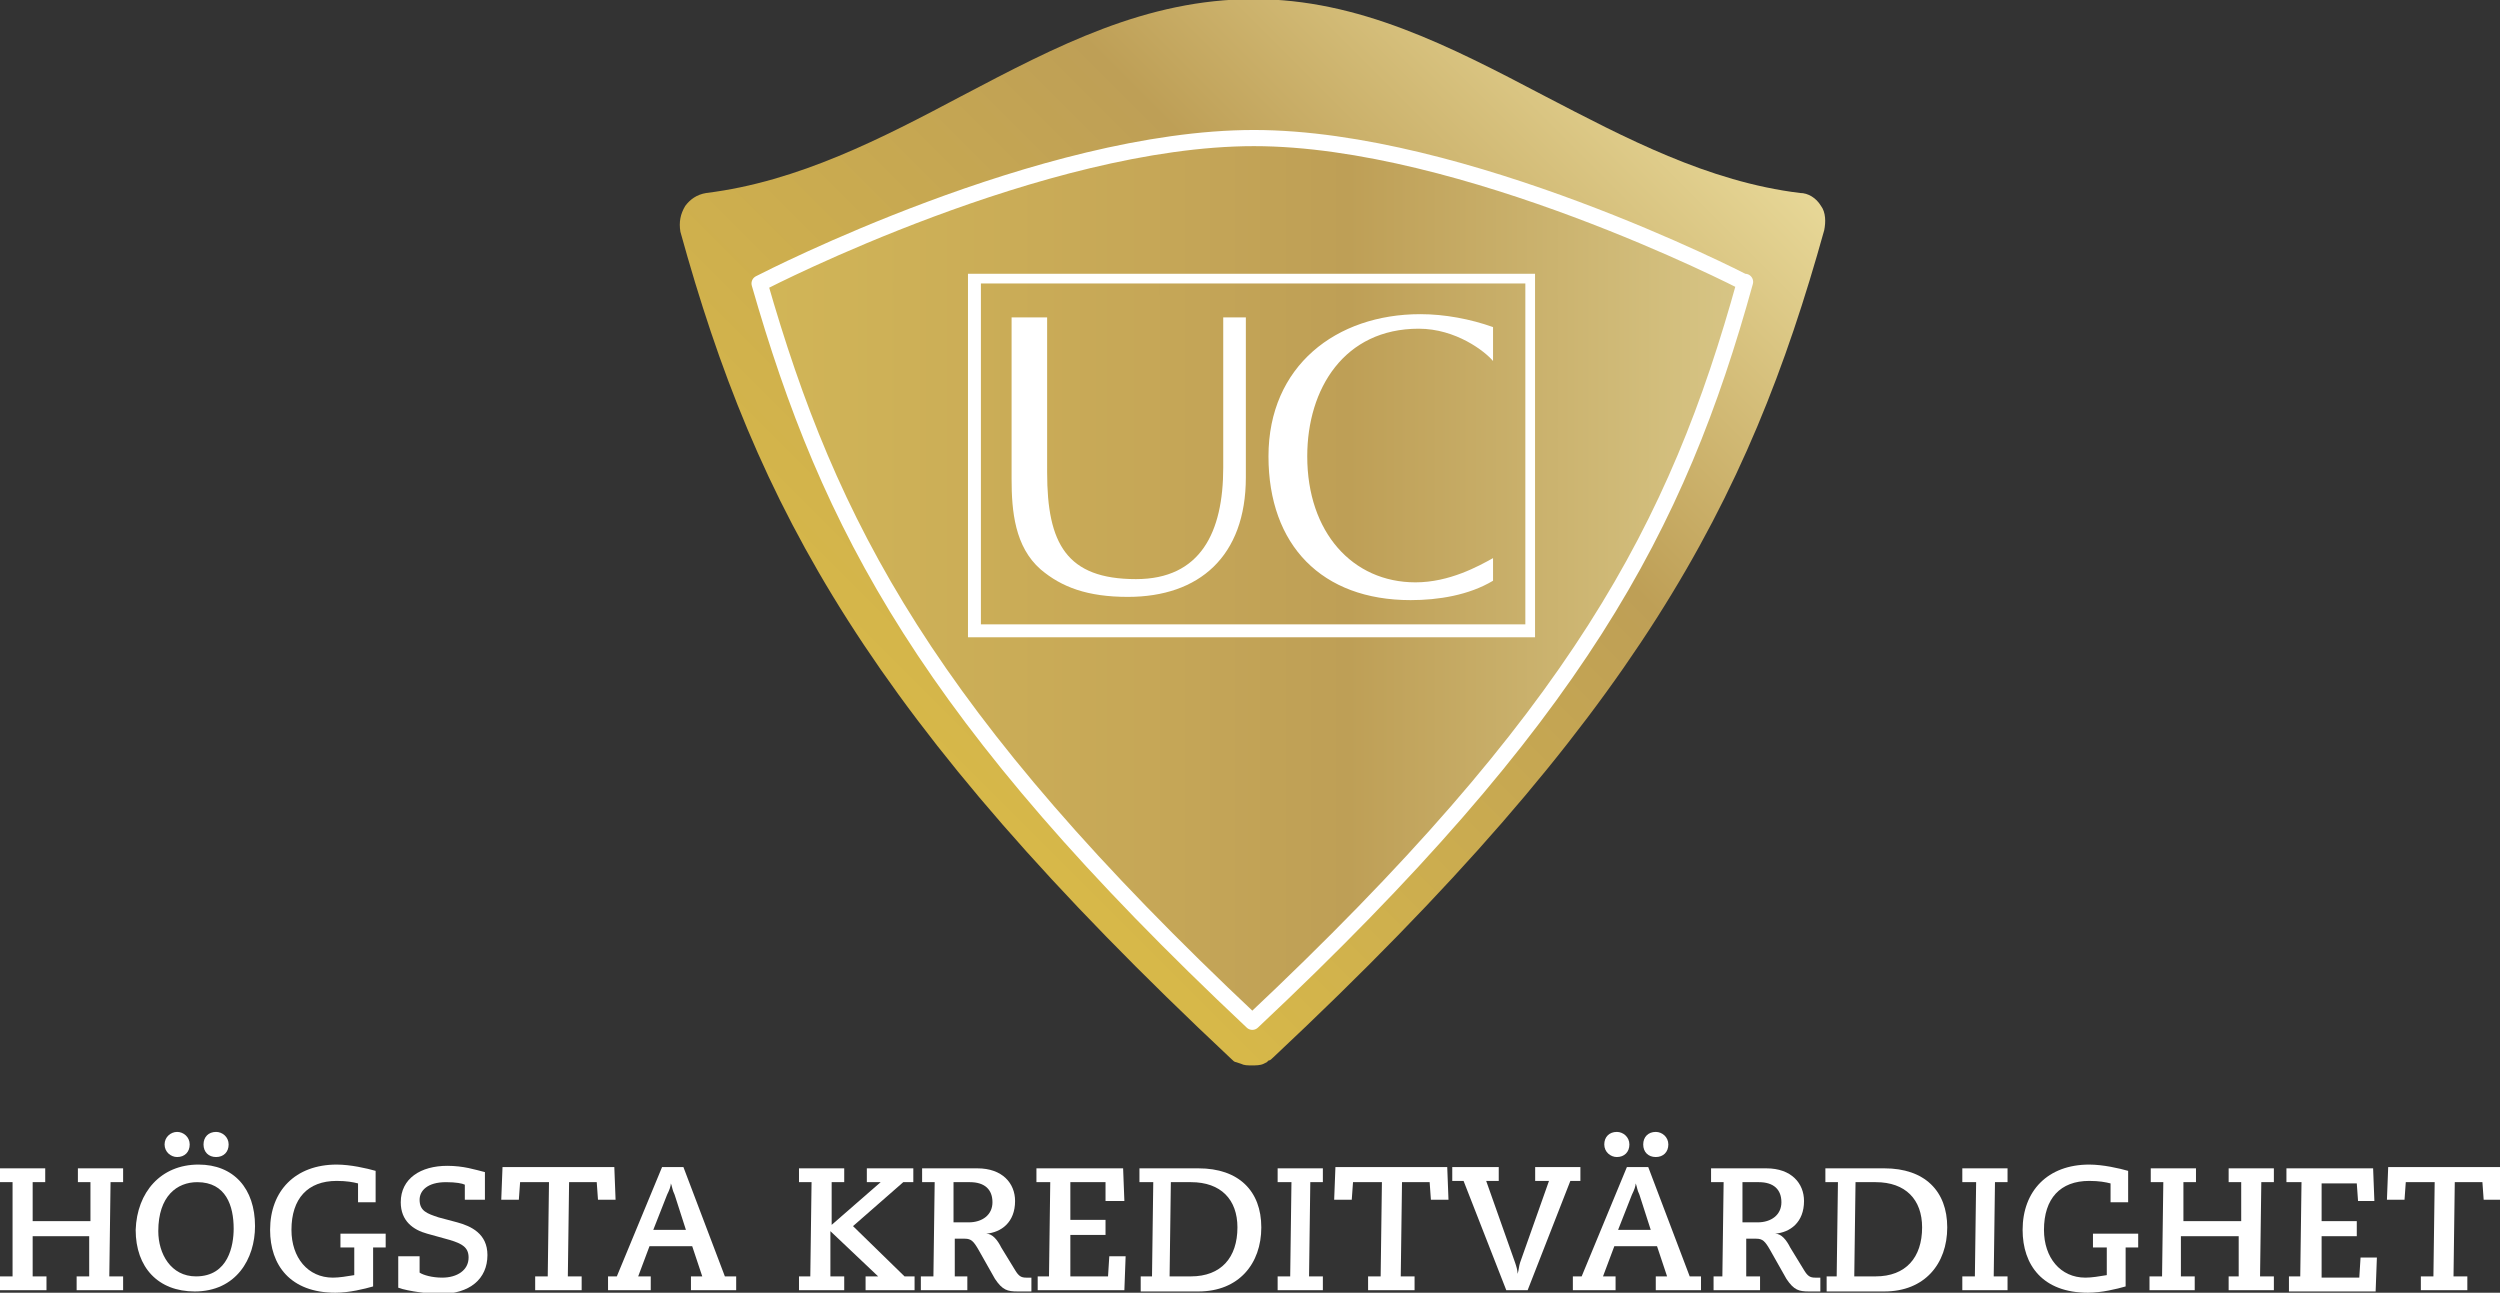
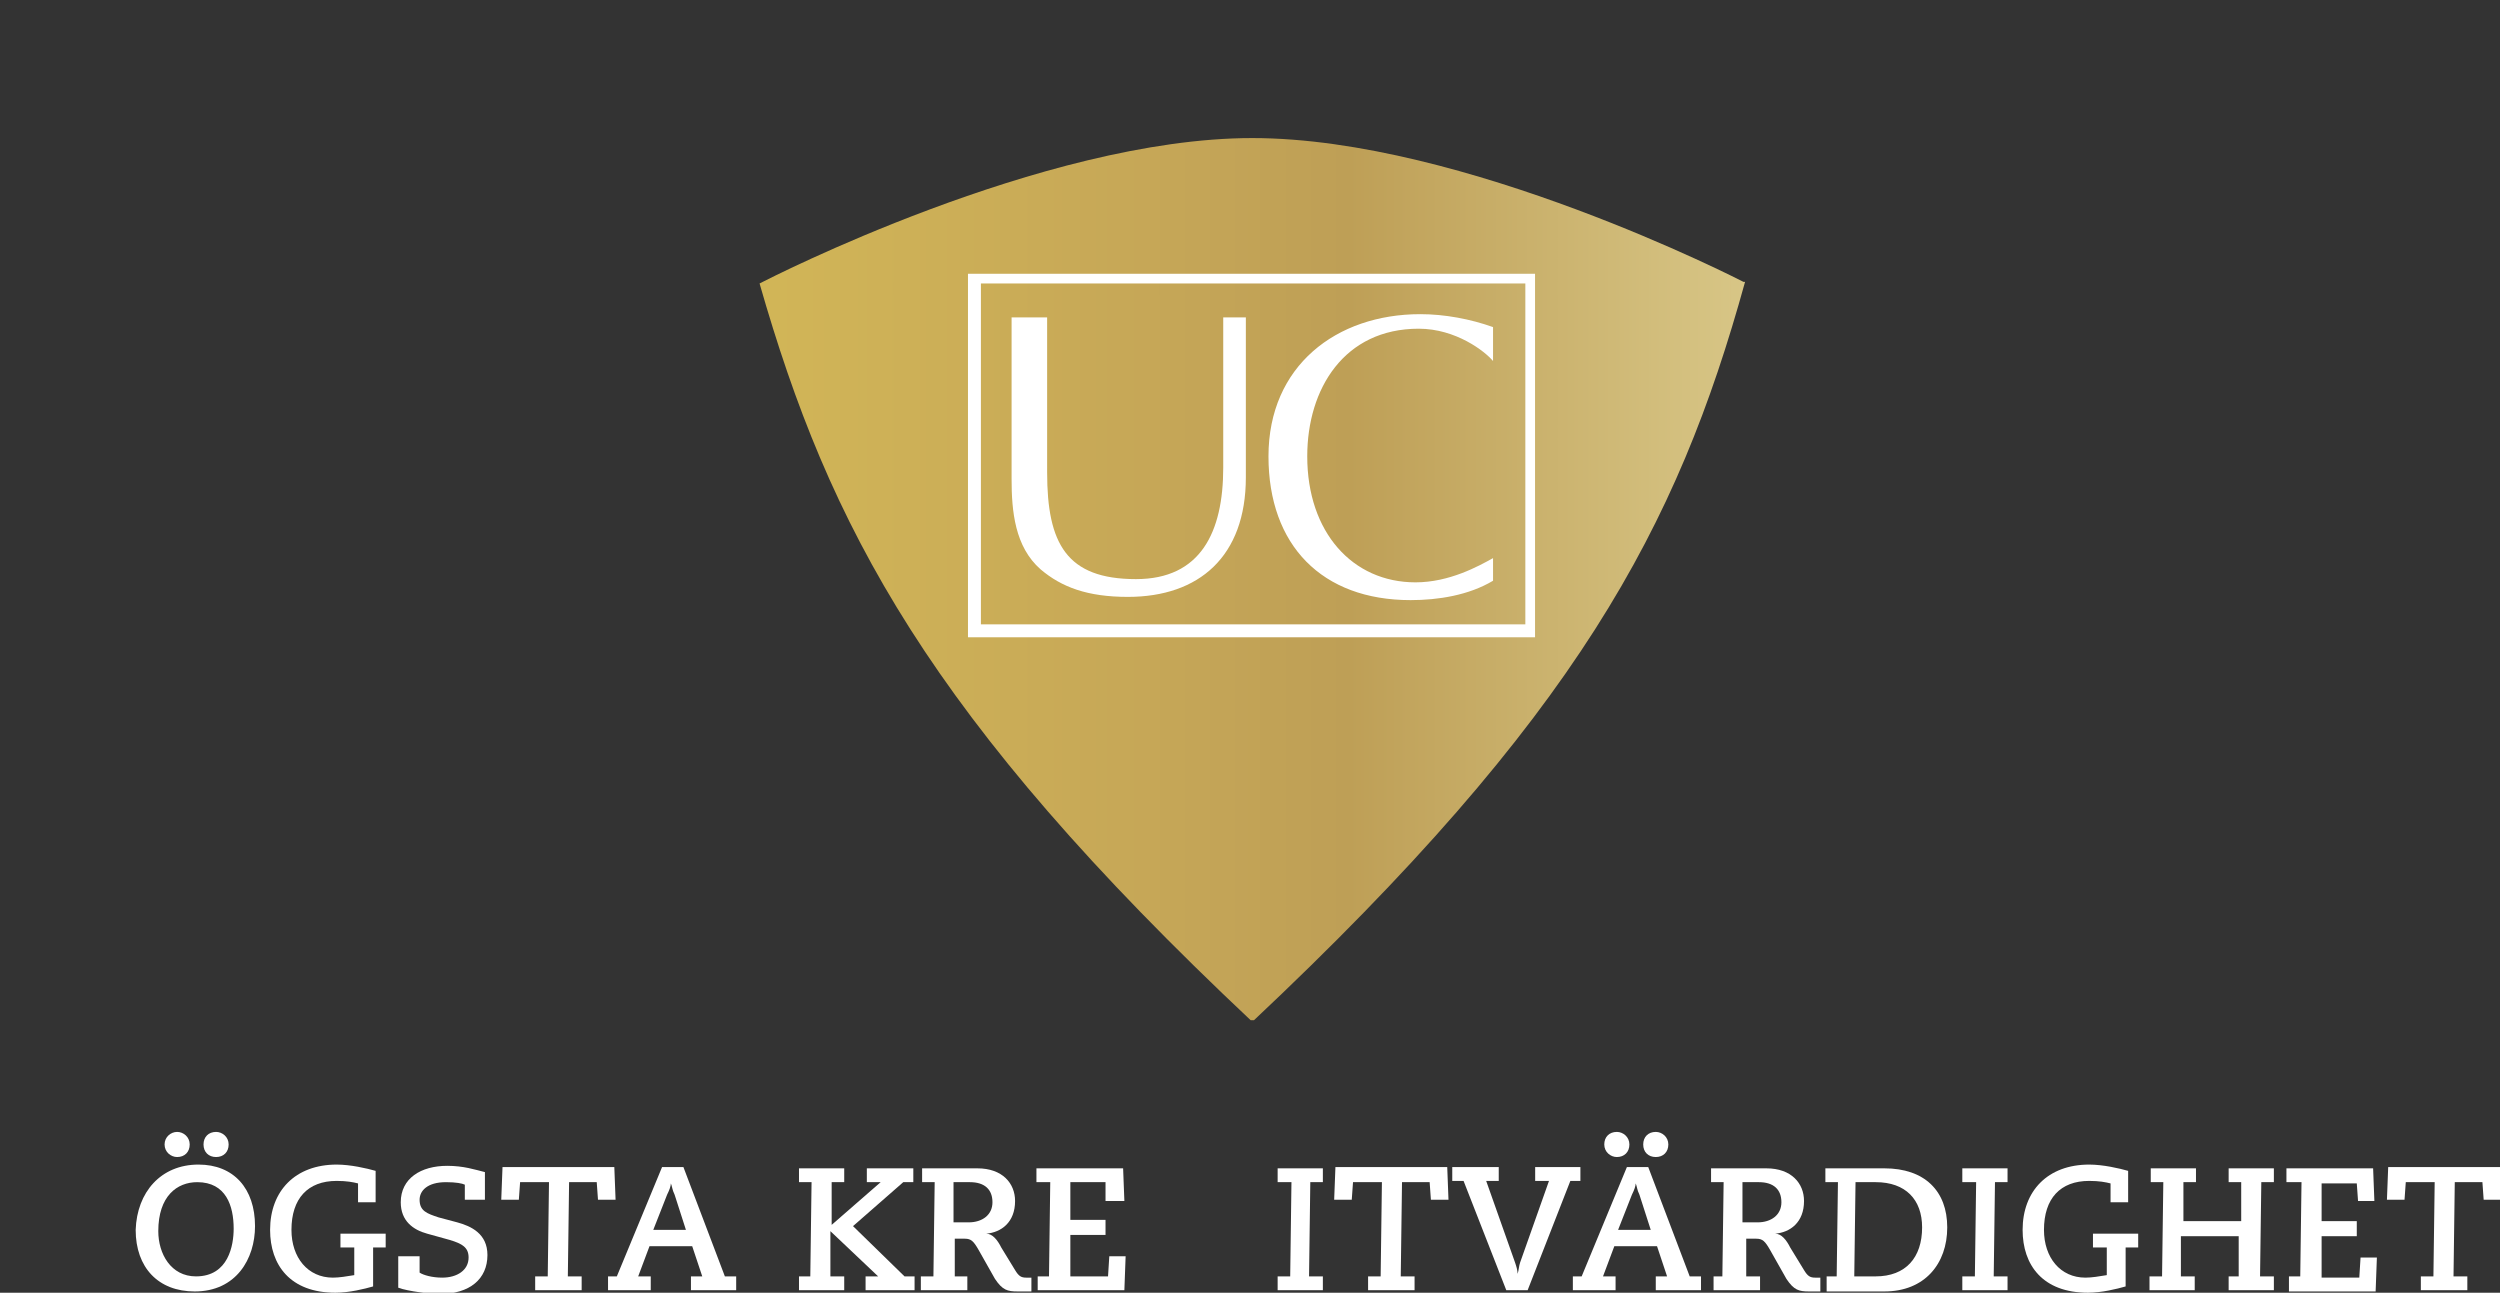
<svg xmlns="http://www.w3.org/2000/svg" xmlns:xlink="http://www.w3.org/1999/xlink" version="1.1" id="Lager_1" x="0px" y="0px" viewBox="0 0 199 102.9" style="enable-background:new 0 0 199 102.9;" xml:space="preserve">
  <rect x="0" y="0" width="199" height="102.9" fill="#333333" stroke="none" />
  <style type="text/css">
	.st0{enable-background:new    ;}
	.st1{fill:#FFFFFF;}
	.st2{clip-path:url(#SVGID_1_);fill:url(#polygon149_1_);}
	.st3{clip-path:url(#SVGID_2_);fill:url(#rect174_1_);}
	.st4{fill:none;stroke:#FFFFFF;stroke-width:1;stroke-linejoin:round;stroke-miterlimit:5.145;}
	.st5{fill-rule:evenodd;clip-rule:evenodd;fill:#FFFFFF;}
</style>
  <g class="st0">
-     <path class="st1" d="M6.1,101.6h1l0-3.2H2.6l0,3.2h1.1v1.1H0v-1.1h1L1,94.1H0v-1.1h3.6v1.1h-1l0,3.1h4.6l0-3.1h-1v-1.1h3.6v1.1h-1   l-0.1,7.5h1.1v1.1H6.1V101.6z" />
    <path class="st1" d="M15.8,92.7c2.8,0,4.5,1.9,4.5,4.9c0,2.6-1.5,5.2-4.8,5.2c-2.9,0-4.7-1.9-4.7-4.9   C10.9,94.9,12.8,92.7,15.8,92.7z M15.6,101.6c2.6,0,3-2.5,3-3.8c0-1.8-0.6-3.7-2.9-3.7c-1.6,0-3.1,1.1-3.1,3.9   C12.6,99.8,13.6,101.6,15.6,101.6z M14.1,90.1c0.5,0,1,0.4,1,1s-0.4,1-1,1c-0.5,0-1-0.4-1-1S13.6,90.1,14.1,90.1z M17.2,90.1   c0.5,0,1,0.4,1,1s-0.4,1-1,1s-1-0.4-1-1S16.6,90.1,17.2,90.1z" />
    <path class="st1" d="M28.5,95.8v-1.6c-0.4-0.1-0.9-0.2-1.7-0.2c-2.3,0-3.6,1.4-3.6,3.9c0,2.2,1.3,3.8,3.3,3.8   c0.5,0,1.1-0.1,1.7-0.2l0-2.2h-1.1v-1.1h3.6v1.1h-1l0,3.1c-0.7,0.2-1.9,0.5-3,0.5c-3.6,0-5.2-2.2-5.2-5c0-3.1,2-5.2,5.3-5.2   c1.1,0,2.4,0.3,3.1,0.5v2.5H28.5z" />
    <path class="st1" d="M33.4,100v1.3c0.3,0.2,1,0.4,1.8,0.4c1.2,0,2.1-0.6,2.1-1.6c0-0.8-0.5-1.1-1.5-1.4L34,98.2   c-1.1-0.3-2.1-1-2.1-2.5c0-1.9,1.6-2.9,3.7-2.9c1.3,0,2.2,0.3,3,0.5v2.2H37v-1.2c-0.2-0.1-0.7-0.2-1.5-0.2c-1.5,0-2.1,0.7-2.1,1.4   c0,0.9,0.6,1.1,1.5,1.4l1.5,0.4c1.1,0.3,2.4,0.9,2.4,2.6c0,1.9-1.4,3.1-3.8,3.1c-0.7,0-2.5-0.2-3.3-0.5V100H33.4z" />
    <path class="st1" d="M42.6,101.6h1l0.1-7.5h-2.3l-0.1,1.4h-1.4l0.1-2.6h8.9l0.1,2.6h-1.4l-0.1-1.4h-2.2l-0.1,7.5h1.1v1.1h-3.7   V101.6z" />
    <path class="st1" d="M48.3,101.6h0.8l3.6-8.7h1.7l3.3,8.7h0.9v1.1H55v-1.1h0.9l-0.8-2.4h-3.4l-0.9,2.4h1v1.1h-3.4V101.6z    M53.7,95.1c-0.2-0.4-0.2-0.7-0.3-0.9h0c0,0.2-0.1,0.5-0.3,0.9l-1.1,2.8h2.6L53.7,95.1z" />
    <path class="st1" d="M63.5,101.6h1l0.1-7.5h-1v-1.1h3.6v1.1h-1l0,3.4l3.9-3.4h-1.1v-1.1h3.7v1.1h-0.8l-4,3.5l4.1,4h0.8v1.1h-3.9   v-1.1h1L66.1,98l0,3.6h1.1v1.1h-3.6V101.6z" />
    <path class="st1" d="M73.3,101.6h1l0.1-7.5h-1v-1.1h4.4c2,0,3,1.2,3,2.6c0,1.7-1.1,2.5-2.3,2.6v0c0.5,0,0.9,0.5,1.2,1.1l1.1,1.8   c0.3,0.5,0.5,0.6,0.9,0.6h0.4v1.1H81c-0.8,0-1.2-0.1-1.8-1l-1.3-2.3c-0.4-0.7-0.6-0.9-1.1-0.9h-0.8l0,3H77v1.1h-3.7V101.6z    M77.1,97.3c1.1,0,1.9-0.6,1.9-1.6c0-1-0.6-1.6-1.8-1.6h-1.3l0,3.2H77.1z" />
    <path class="st1" d="M82.5,101.6h1l0.1-7.5h-1.1v-1.1h6.9l0.1,2.6H88L88,94.1h-2.8l0,3h2.8v1.2h-2.8l0,3.3h3l0.1-1.6h1.3l-0.1,2.7   h-6.9V101.6z" />
-     <path class="st1" d="M90.7,101.6h1l0.1-7.5h-1.1v-1.1h4.7c3.2,0,5,1.8,5,4.7c0,2.9-1.8,5.1-5,5.1h-4.6V101.6z M94.8,101.6   c2.4,0,3.7-1.5,3.7-3.9c0-2.2-1.3-3.6-3.7-3.6h-1.6l-0.1,7.5H94.8z" />
    <path class="st1" d="M101.7,101.6h1l0.1-7.5h-1.1v-1.1h3.6v1.1h-1l-0.1,7.5h1.1v1.1h-3.6V101.6z" />
    <path class="st1" d="M108.9,101.6h1l0.1-7.5h-2.3l-0.1,1.4h-1.4l0.1-2.6h8.9l0.1,2.6h-1.4l-0.1-1.4h-2.2l-0.1,7.5h1.1v1.1h-3.7   V101.6z" />
    <path class="st1" d="M115.6,92.9h3.7v1.1h-1l2.3,6.5c0.1,0.3,0.2,0.6,0.2,0.9h0c0.1-0.3,0.1-0.6,0.2-0.9l2.3-6.5h-1.1v-1.1h3.6v1.1   H125l-3.4,8.7h-1.7l-3.4-8.7h-0.9V92.9z" />
    <path class="st1" d="M125.1,101.6h0.8l3.6-8.7h1.7l3.3,8.7h0.9v1.1h-3.6v-1.1h0.9l-0.8-2.4h-3.4l-0.9,2.4h1v1.1h-3.4V101.6z    M128.7,90.1c0.5,0,1,0.4,1,1s-0.4,1-1,1c-0.5,0-1-0.4-1-1S128.1,90.1,128.7,90.1z M130.5,95.1c-0.2-0.4-0.2-0.7-0.3-0.9h0   c0,0.2-0.1,0.5-0.3,0.9l-1.1,2.8h2.6L130.5,95.1z M131.8,90.1c0.5,0,1,0.4,1,1s-0.4,1-1,1s-1-0.4-1-1S131.2,90.1,131.8,90.1z" />
    <path class="st1" d="M136.1,101.6h1l0.1-7.5h-1v-1.1h4.4c2,0,3,1.2,3,2.6c0,1.7-1.1,2.5-2.3,2.6v0c0.5,0,0.9,0.5,1.2,1.1l1.1,1.8   c0.3,0.5,0.5,0.6,0.9,0.6h0.4v1.1h-0.9c-0.8,0-1.2-0.1-1.8-1l-1.3-2.3c-0.4-0.7-0.6-0.9-1.1-0.9h-0.8l0,3h1.1v1.1h-3.7V101.6z    M139.9,97.3c1.1,0,1.9-0.6,1.9-1.6c0-1-0.6-1.6-1.8-1.6h-1.3l0,3.2H139.9z" />
    <path class="st1" d="M145.2,101.6h1l0.1-7.5h-1v-1.1h4.7c3.2,0,5,1.8,5,4.7c0,2.9-1.8,5.1-5,5.1h-4.6V101.6z M149.3,101.6   c2.4,0,3.7-1.5,3.7-3.9c0-2.2-1.3-3.6-3.7-3.6h-1.6l-0.1,7.5H149.3z" />
    <path class="st1" d="M156.2,101.6h1l0.1-7.5h-1.1v-1.1h3.6v1.1h-1l-0.1,7.5h1.1v1.1h-3.6V101.6z" />
    <path class="st1" d="M168,95.8v-1.6c-0.4-0.1-0.9-0.2-1.7-0.2c-2.3,0-3.6,1.4-3.6,3.9c0,2.2,1.3,3.8,3.3,3.8c0.5,0,1.1-0.1,1.7-0.2   l0-2.2h-1.1v-1.1h3.6v1.1h-1l0,3.1c-0.7,0.2-1.9,0.5-3,0.5c-3.6,0-5.2-2.2-5.2-5c0-3.1,2-5.2,5.3-5.2c1.1,0,2.4,0.3,3.1,0.5v2.5   H168z" />
    <path class="st1" d="M177.2,101.6h1l0-3.2h-4.6l0,3.2h1.1v1.1h-3.6v-1.1h1l0.1-7.5h-1v-1.1h3.6v1.1h-1l0,3.1h4.6l0-3.1h-1v-1.1h3.6   v1.1h-1l-0.1,7.5h1.1v1.1h-3.6V101.6z" />
    <path class="st1" d="M182.1,101.6h1l0.1-7.5H182v-1.1h6.9l0.1,2.6h-1.3l-0.1-1.4h-2.8l0,3h2.8v1.2h-2.8l0,3.3h3l0.1-1.6h1.3   l-0.1,2.7h-6.9V101.6z" />
    <path class="st1" d="M192.7,101.6h1l0.1-7.5h-2.3l-0.1,1.4H190l0.1-2.6h8.9l0.1,2.6h-1.4l-0.1-1.4h-2.2l-0.1,7.5h1.1v1.1h-3.7   V101.6z" />
  </g>
  <g id="g231" transform="matrix(1.286,0,0,1.286,-431.948,-217.918)">
    <g id="g151">
      <g>
        <g>
          <defs>
            <path id="SVGID_5_" d="M395.4,175.4c-4.9,2.6-10.1,5.3-15.8,6c-0.6,0.1-1,0.4-1.3,0.8c-0.3,0.5-0.4,1-0.3,1.6       c4.7,17,11.6,30.1,34.1,51.2c0.1,0.1,0.2,0.2,0.3,0.2l0.3,0.1c0.2,0.1,0.4,0.1,0.7,0.1c0.2,0,0.5,0,0.7-0.1l0.2-0.1l0.1-0.1       c0.1,0,0.2-0.1,0.3-0.2c22.5-21.1,29.4-34.3,34.1-51.2c0.1-0.5,0.1-1.1-0.2-1.5c-0.3-0.5-0.8-0.8-1.3-0.8       c-5.7-0.7-10.8-3.4-15.8-6c-5.9-3.1-11.5-6-18-6C406.8,169.4,401.3,172.3,395.4,175.4" />
          </defs>
          <clipPath id="SVGID_1_">
            <use xlink:href="#SVGID_5_" style="overflow:visible;" />
          </clipPath>
          <linearGradient id="polygon149_1_" gradientUnits="userSpaceOnUse" x1="-254.161" y1="640.599" x2="-252.979" y2="640.599" gradientTransform="matrix(62.593 -62.593 -62.593 -62.593 56402.078 24407.711)">
            <stop offset="0" style="stop-color:#D7B849" />
            <stop offset="5.615230e-03" style="stop-color:#D7B849" />
            <stop offset="0.362" style="stop-color:#BE9F56" />
            <stop offset="0.736" style="stop-color:#FFF8BD" />
            <stop offset="1" style="stop-color:#BE9F56" />
          </linearGradient>
-           <polygon id="polygon149" class="st2" points="413.4,133.8 482,202.4 413.4,271.1 344.8,202.4     " />
        </g>
      </g>
    </g>
    <g id="g176">
      <g>
        <g>
          <defs>
            <path id="SVGID_7_" d="M383.1,186.9l-0.2,0.1c4.3,15,10.4,26.8,30.5,45.7c20.1-18.9,26.3-30.6,30.5-45.8h-0.1l0,0       c-0.2-0.1-17.3-8.9-30.4-8.9C400.4,178,383.3,186.8,383.1,186.9" />
          </defs>
          <clipPath id="SVGID_2_">
            <use xlink:href="#SVGID_7_" style="overflow:visible;" />
          </clipPath>
          <linearGradient id="rect174_1_" gradientUnits="userSpaceOnUse" x1="-246.371" y1="647.044" x2="-245.189" y2="647.044" gradientTransform="matrix(85.341 0 0 -85.341 21408.6 55424.855)">
            <stop offset="0" style="stop-color:#D1B557" />
            <stop offset="5.615230e-03" style="stop-color:#D1B557" />
            <stop offset="0.237" style="stop-color:#C6A757" />
            <stop offset="0.362" style="stop-color:#BE9F56" />
            <stop offset="0.785" style="stop-color:#EAE2A9" />
            <stop offset="0.889" style="stop-color:#D6C382" />
            <stop offset="1" style="stop-color:#BE9F56" />
          </linearGradient>
          <rect id="rect174" x="382.9" y="178" class="st3" width="61" height="54.6" />
        </g>
      </g>
    </g>
    <g id="g186">
-       <path id="path178" class="st4" d="M413.5,178c-13.1,0-30.2,8.8-30.4,8.9l-0.2,0.1c4.3,15,10.4,26.8,30.5,45.7    c20.1-18.9,26.3-30.6,30.5-45.8h-0.1l0,0C443.6,186.8,426.5,178,413.5,178z" />
      <path id="path180" class="st1" d="M430.9,208.9h-35.1v-22.5h35.1V208.9z M396.6,208.1h33.7V187h-33.7V208.1z" />
      <path id="path182" class="st5" d="M400.7,198.7c0,4.4,1.2,6.6,5.5,6.6c4,0,5.4-2.9,5.4-6.9v-9.3h1.4v9.9c0,4.9-2.9,7.4-7.3,7.4    c-2.5,0-4.1-0.6-5.4-1.7c-1.6-1.4-1.8-3.6-1.8-5.6v-10h2.2L400.7,198.7z" />
      <path id="path184" class="st1" d="M423.5,205.5c-3.9,0-6.7-3.1-6.7-7.8c0-4.2,2.3-7.9,6.9-7.9c2.3,0,4.1,1.4,4.6,2v-2.1    c-1.4-0.5-3-0.8-4.5-0.8c-5.2,0-9.4,3.2-9.4,8.8c0,5.5,3.3,8.9,8.8,8.9c1.7,0,3.6-0.3,5.1-1.2V204    C427.4,204.5,425.6,205.5,423.5,205.5" />
    </g>
  </g>
</svg>